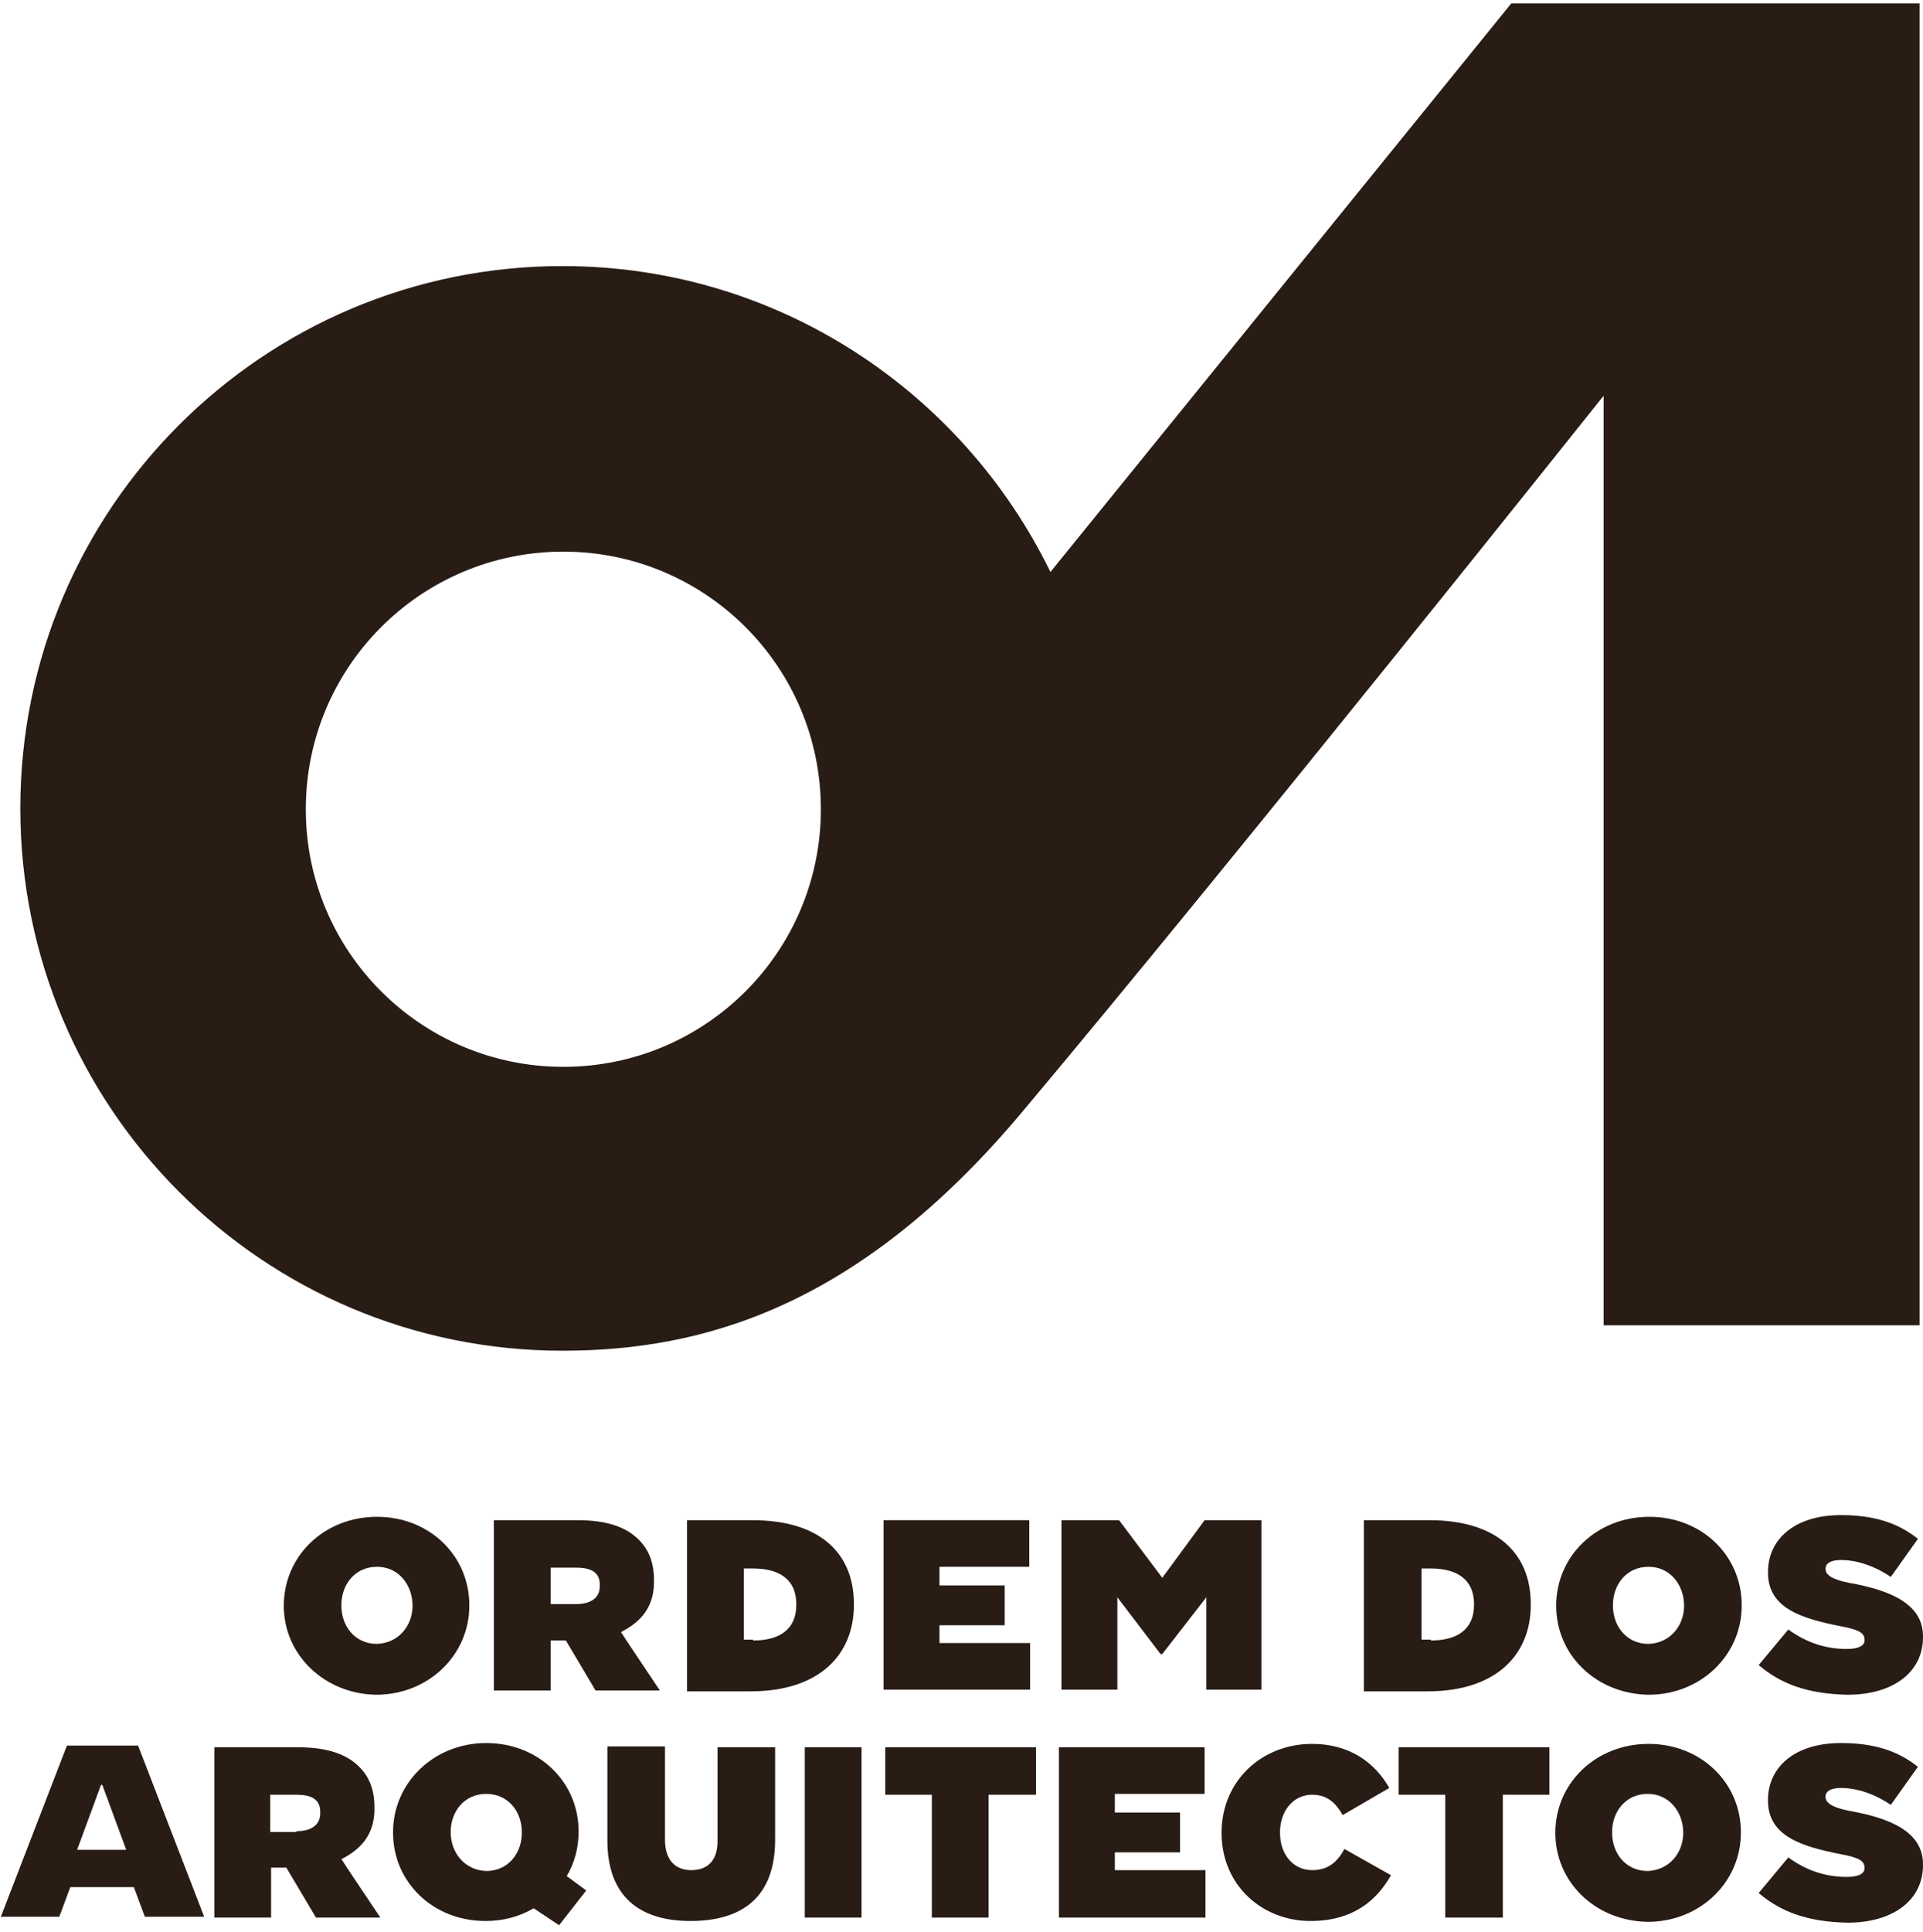
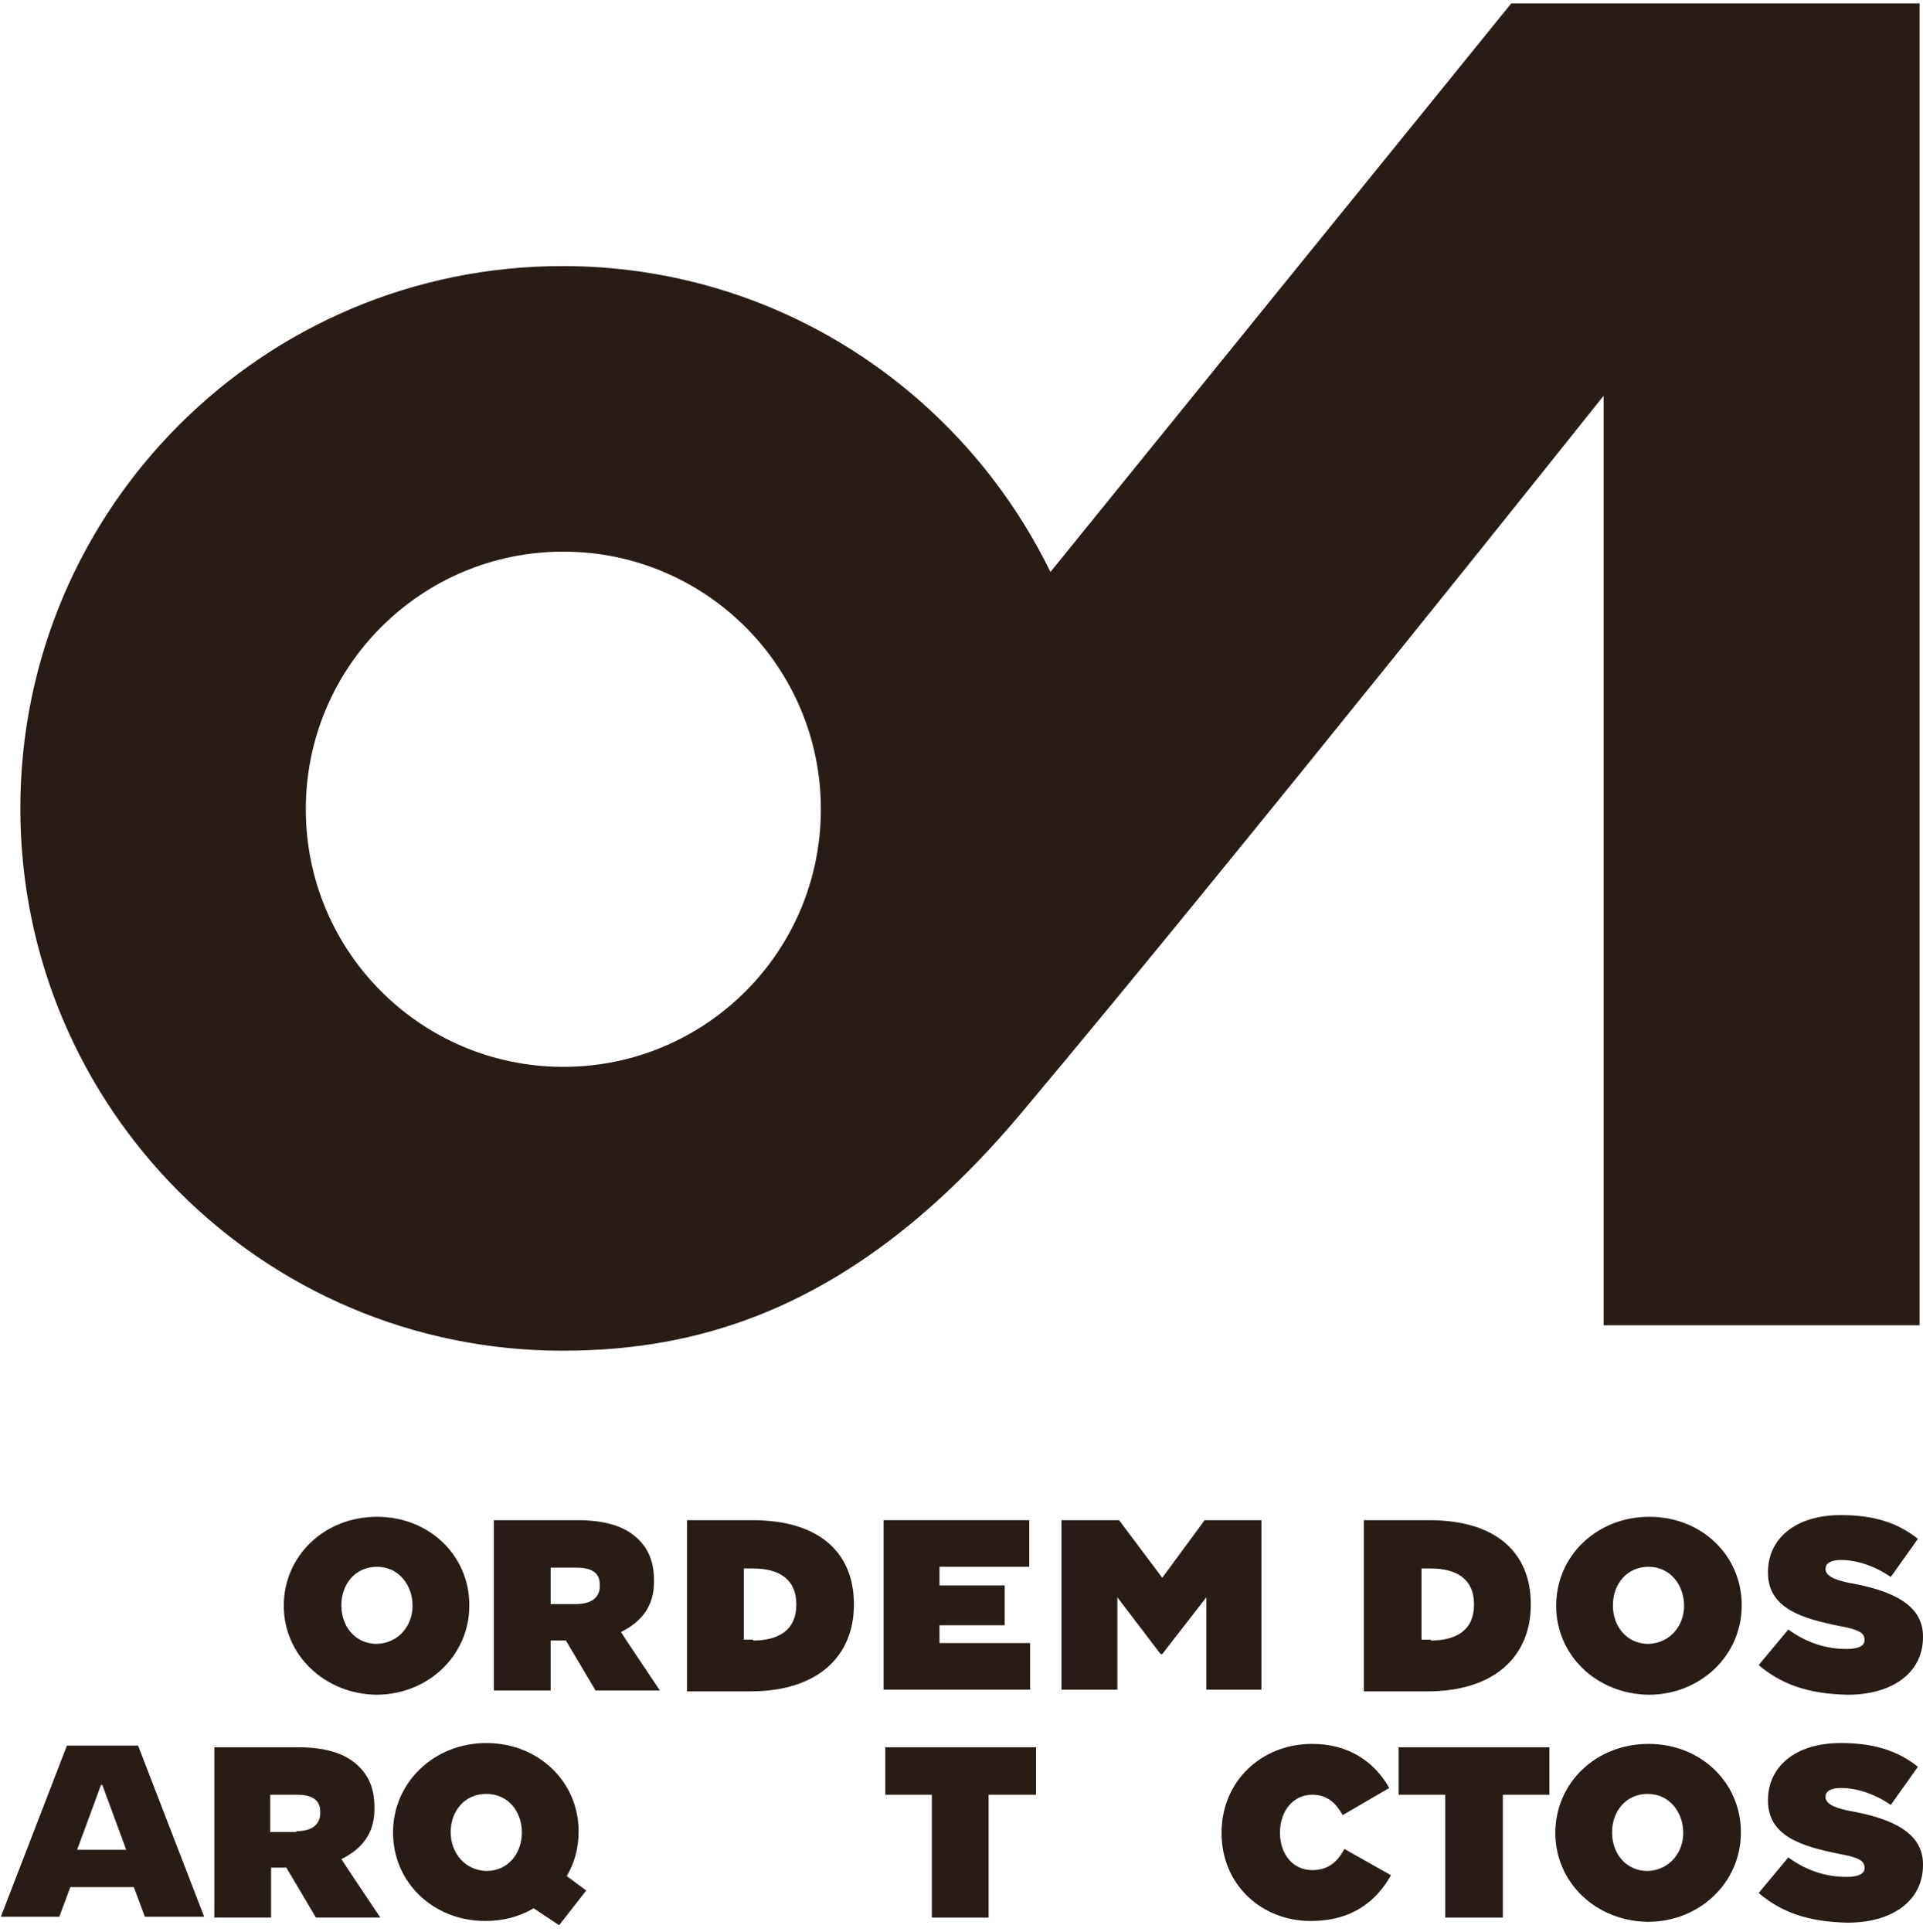
<svg xmlns="http://www.w3.org/2000/svg" width="227" height="228" viewBox="0 0 227 228" fill="none">
  <path d="M178.399 0.4L123.999 67.5C113.599 46.2 91.799 31.4 66.399 31.4C31.099 31.4 2.399 60 2.399 95.4C2.399 130.7 30.999 159.4 66.399 159.4C82.899 159.4 101.299 154.3 120.599 131.3C146.299 100.7 189.299 46.7 189.299 46.7V156.4H226.599V0.4H178.399ZM66.499 125.9C49.699 125.9 36.099 112.3 36.099 95.5C36.099 78.7 49.699 65.1 66.499 65.1C83.299 65.1 96.899 78.7 96.899 95.5C96.899 112.3 83.299 125.9 66.499 125.9Z" fill="#281C15" />
-   <path d="M71.699 217.2V206.1H78.499V217.1C78.499 219.6 79.799 220.7 81.599 220.7C83.399 220.7 84.699 219.7 84.699 217.3V206.2H91.499V217.1C91.499 224 87.499 226.7 81.499 226.7C75.599 226.7 71.699 223.9 71.699 217.2Z" fill="#281C15" />
-   <path d="M95 206.2H101.7V226.3H95V206.2Z" fill="#281C15" />
+   <path d="M95 206.2H101.7H95V206.2Z" fill="#281C15" />
  <path d="M110 211.8H104.5V206.2H122.3V211.8H116.7V226.3H110V211.8Z" fill="#281C15" />
  <path d="M144.199 216.3C144.199 210.2 148.899 205.8 154.899 205.8C159.299 205.8 162.299 208 163.999 211L158.499 214.2C157.699 212.8 156.699 211.8 154.899 211.8C152.599 211.8 151.099 213.8 151.099 216.2V216.3C151.099 218.9 152.699 220.7 154.899 220.7C156.799 220.7 157.899 219.7 158.699 218.2L164.199 221.3C162.499 224.3 159.699 226.7 154.699 226.7C148.999 226.7 144.199 222.5 144.199 216.3Z" fill="#281C15" />
  <path d="M170.6 211.8H165.1V206.2H182.9V211.8H177.4V226.3H170.6V211.8Z" fill="#281C15" />
  <path d="M183.6 216.3C183.6 210.4 188.4 205.8 194.6 205.8C200.8 205.8 205.5 210.4 205.5 216.2V216.3C205.5 222.1 200.7 226.8 194.5 226.8C188.3 226.7 183.6 222.1 183.6 216.3ZM198.7 216.3C198.7 213.9 197.1 211.7 194.5 211.7C191.9 211.7 190.3 213.8 190.3 216.2V216.3C190.3 218.7 191.9 220.8 194.5 220.8C197.1 220.7 198.7 218.6 198.7 216.3Z" fill="#281C15" />
  <path d="M69.199 223.1L66.899 221.4C67.799 219.9 68.299 218.1 68.299 216.2V216.1C68.299 210.3 63.599 205.7 57.399 205.7C51.199 205.7 46.399 210.4 46.399 216.2V216.3C46.399 222.1 51.099 226.7 57.299 226.7C59.399 226.7 61.299 226.2 62.999 225.2L65.999 227.2L69.199 223.1ZM53.199 216.2C53.199 213.8 54.799 211.7 57.399 211.7C59.999 211.7 61.599 213.8 61.599 216.2V216.3C61.599 218.7 59.999 220.8 57.399 220.8C54.799 220.7 53.199 218.6 53.199 216.2Z" fill="#281C15" />
  <path d="M25.4 206.2H35.2C38.8 206.2 41 207.1 42.4 208.5C43.6 209.7 44.2 211.2 44.2 213.3V213.5C44.2 216.4 42.7 218.2 40.3 219.4C40.4 219.6 44.9 226.3 44.9 226.3H37.3L33.8 220.4H33.4H32V226.3H25.3V206.2H25.4ZM35 216.1C36.7 216.1 37.8 215.4 37.8 214V213.8C37.8 212.3 36.7 211.8 35 211.8H31.9V216.2H35V216.1Z" fill="#281C15" />
  <path d="M33.5 189.5C33.5 183.6 38.3 179 44.5 179C50.7 179 55.4 183.6 55.4 189.4V189.5C55.4 195.3 50.6 200 44.4 200C38.3 199.9 33.5 195.3 33.5 189.5ZM48.7 189.5C48.7 187.1 47.1 184.9 44.5 184.9C41.9 184.9 40.3 187 40.3 189.4V189.5C40.3 191.9 41.9 194 44.5 194C47.1 193.9 48.7 191.8 48.7 189.5Z" fill="#281C15" />
  <path d="M81.1 179.4H88.8C96.8 179.4 100.8 183.3 100.8 189.3V189.4C100.8 195.3 96.7 199.6 88.6 199.6H81.1V179.4ZM88.9 193.6C92 193.6 94 192.3 94 189.4V189.3C94 186.4 92 185.1 88.9 185.1H87.8V193.5H88.9V193.6Z" fill="#281C15" />
  <path d="M161 179.4H168.7C176.7 179.4 180.7 183.3 180.7 189.3V189.4C180.7 195.3 176.6 199.6 168.5 199.6H161V179.4ZM168.9 193.6C172 193.6 174 192.3 174 189.4V189.3C174 186.4 172 185.1 168.9 185.1H167.8V193.5H168.9V193.6Z" fill="#281C15" />
  <path d="M207.6 196.5L211.1 192.3C213.3 193.9 215.6 194.6 218 194.6C219.4 194.6 220.1 194.2 220.1 193.6V193.5C220.1 192.7 219.4 192.3 217.2 191.9C212.7 191 208.7 189.8 208.7 185.6V185.5C208.7 181.7 211.8 178.8 217.3 178.8C221.2 178.8 224 179.7 226.4 181.6L223.2 186.1C221.3 184.8 219.2 184.1 217.3 184.1C216.3 184.1 215.5 184.4 215.5 185.1V185.2C215.5 185.8 216.2 186.4 218.3 186.8C223.4 187.7 227 189.4 227 193.1V193.2C227 197.4 223.4 200 218.1 200C213.3 199.9 210.2 198.7 207.6 196.5Z" fill="#281C15" />
  <path d="M183.699 189.5C183.699 183.6 188.499 179 194.699 179C200.899 179 205.599 183.6 205.599 189.4V189.5C205.599 195.3 200.799 200 194.599 200C188.399 199.9 183.699 195.3 183.699 189.5ZM198.799 189.5C198.799 187.1 197.199 184.9 194.599 184.9C191.999 184.9 190.399 187 190.399 189.4V189.5C190.399 191.9 191.999 194 194.599 194C197.199 193.9 198.799 191.8 198.799 189.5Z" fill="#281C15" />
  <path d="M125.3 179.4H132.1L137.2 186.2L142.2 179.4H148.9V199.4H142.4V188.5L137.2 195.2H137L131.9 188.5V199.4H125.3V179.4Z" fill="#281C15" />
  <path d="M58.4 179.4H68.2C71.8 179.4 74 180.3 75.4 181.7C76.6 182.9 77.2 184.4 77.2 186.5V186.7C77.2 189.6 75.7 191.4 73.3 192.6C73.4 192.8 77.9 199.5 77.9 199.5H70.3L66.8 193.6H66.4H65V199.5H58.3V179.4H58.4ZM68 189.3C69.7 189.3 70.8 188.6 70.8 187.2V187C70.8 185.5 69.7 185 68 185H65V189.3H68Z" fill="#281C15" />
  <path d="M207.6 223.4L211.1 219.2C213.3 220.8 215.6 221.5 218 221.5C219.4 221.5 220.1 221.1 220.1 220.5V220.4C220.1 219.6 219.4 219.2 217.2 218.8C212.7 217.9 208.7 216.7 208.7 212.5V212.4C208.7 208.6 211.8 205.7 217.3 205.7C221.2 205.7 224 206.6 226.4 208.5L223.2 213C221.3 211.7 219.2 211 217.3 211C216.3 211 215.5 211.3 215.5 212V212.1C215.5 212.7 216.2 213.3 218.3 213.7C223.4 214.6 227 216.3 227 220V220.1C227 224.3 223.4 226.9 218.1 226.9C213.3 226.8 210.2 225.6 207.6 223.4Z" fill="#281C15" />
  <path d="M104.3 179.4H121.5V184.9H110.9V187.1H118.6V191.8H110.9V193.9H121.6V199.4H104.3V179.4Z" fill="#281C15" />
-   <path d="M125 206.2H142.2V211.7H131.6V213.9H139.3V218.6H131.6V220.7H142.3V226.3H125V206.2Z" fill="#281C15" />
  <path d="M7.9 206H16.3L24.1 226.2H17.1L15.8 222.7H8.3L7 226.2H0.1L7.9 206ZM14.9 218.3L12.1 210.7C12.1 210.6 11.9 210.6 11.9 210.7C11.4 212.1 9.1 218.3 9.1 218.3H14.9Z" fill="#281C15" />
</svg>